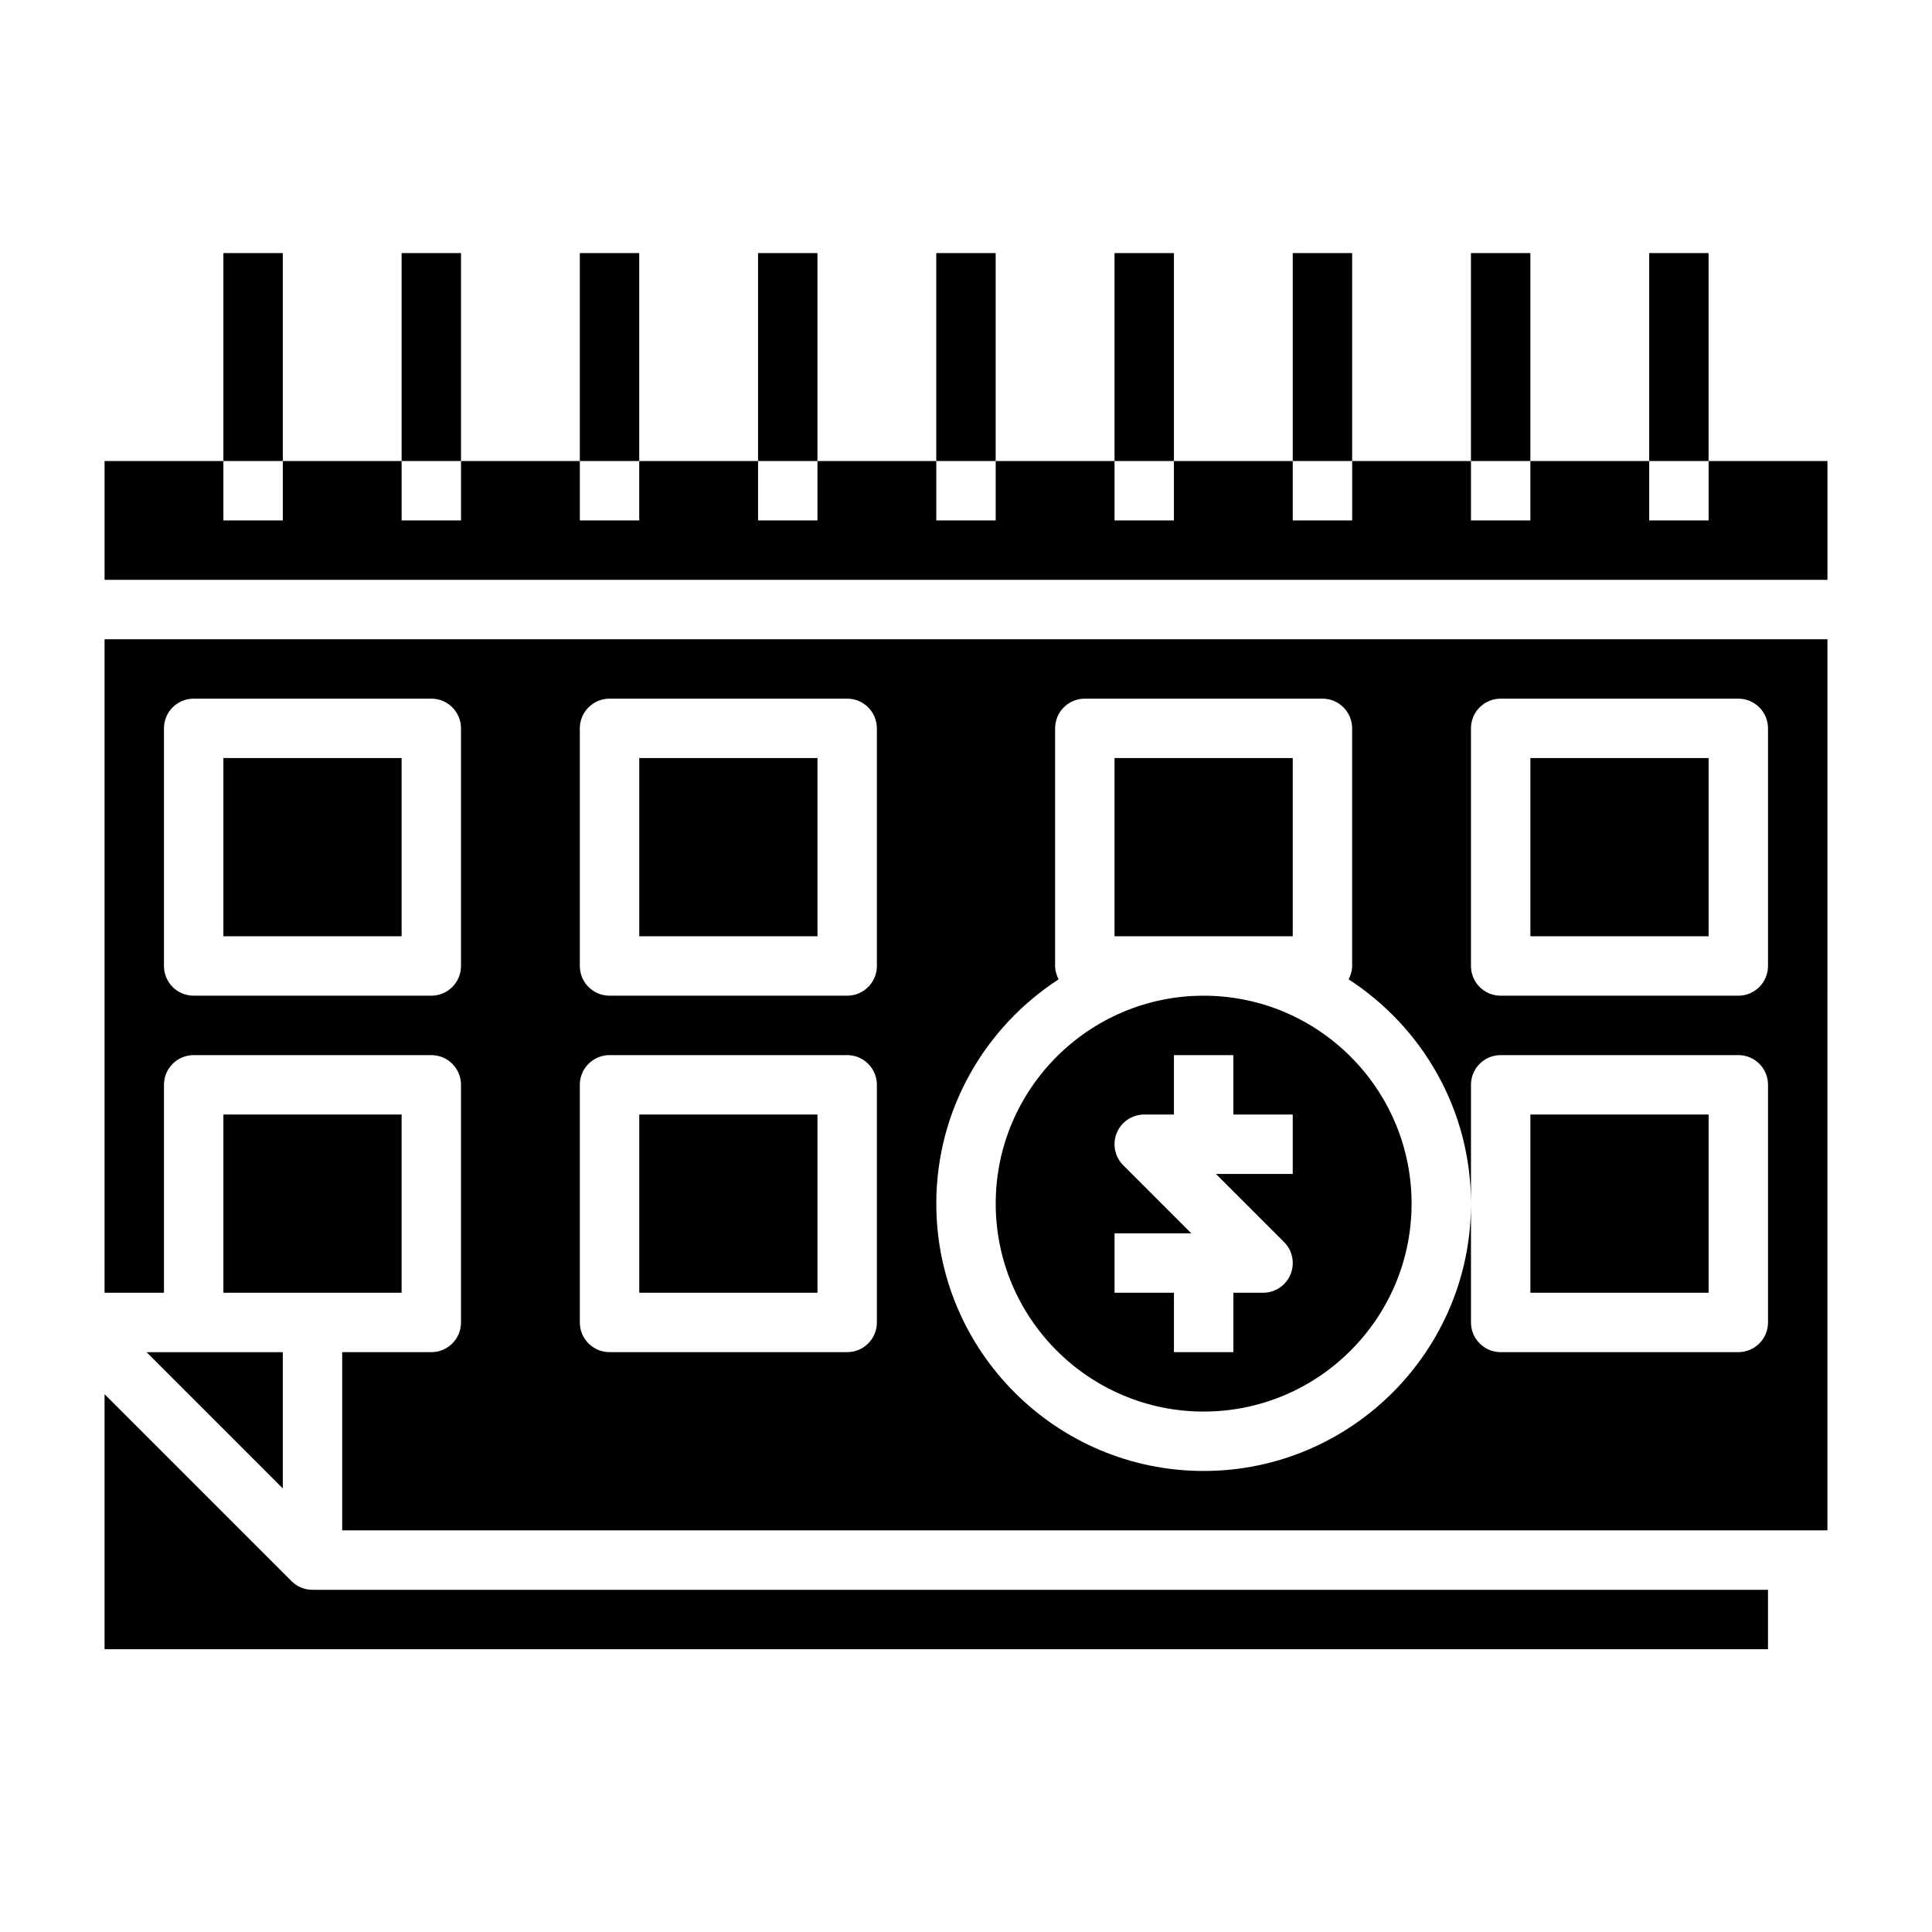
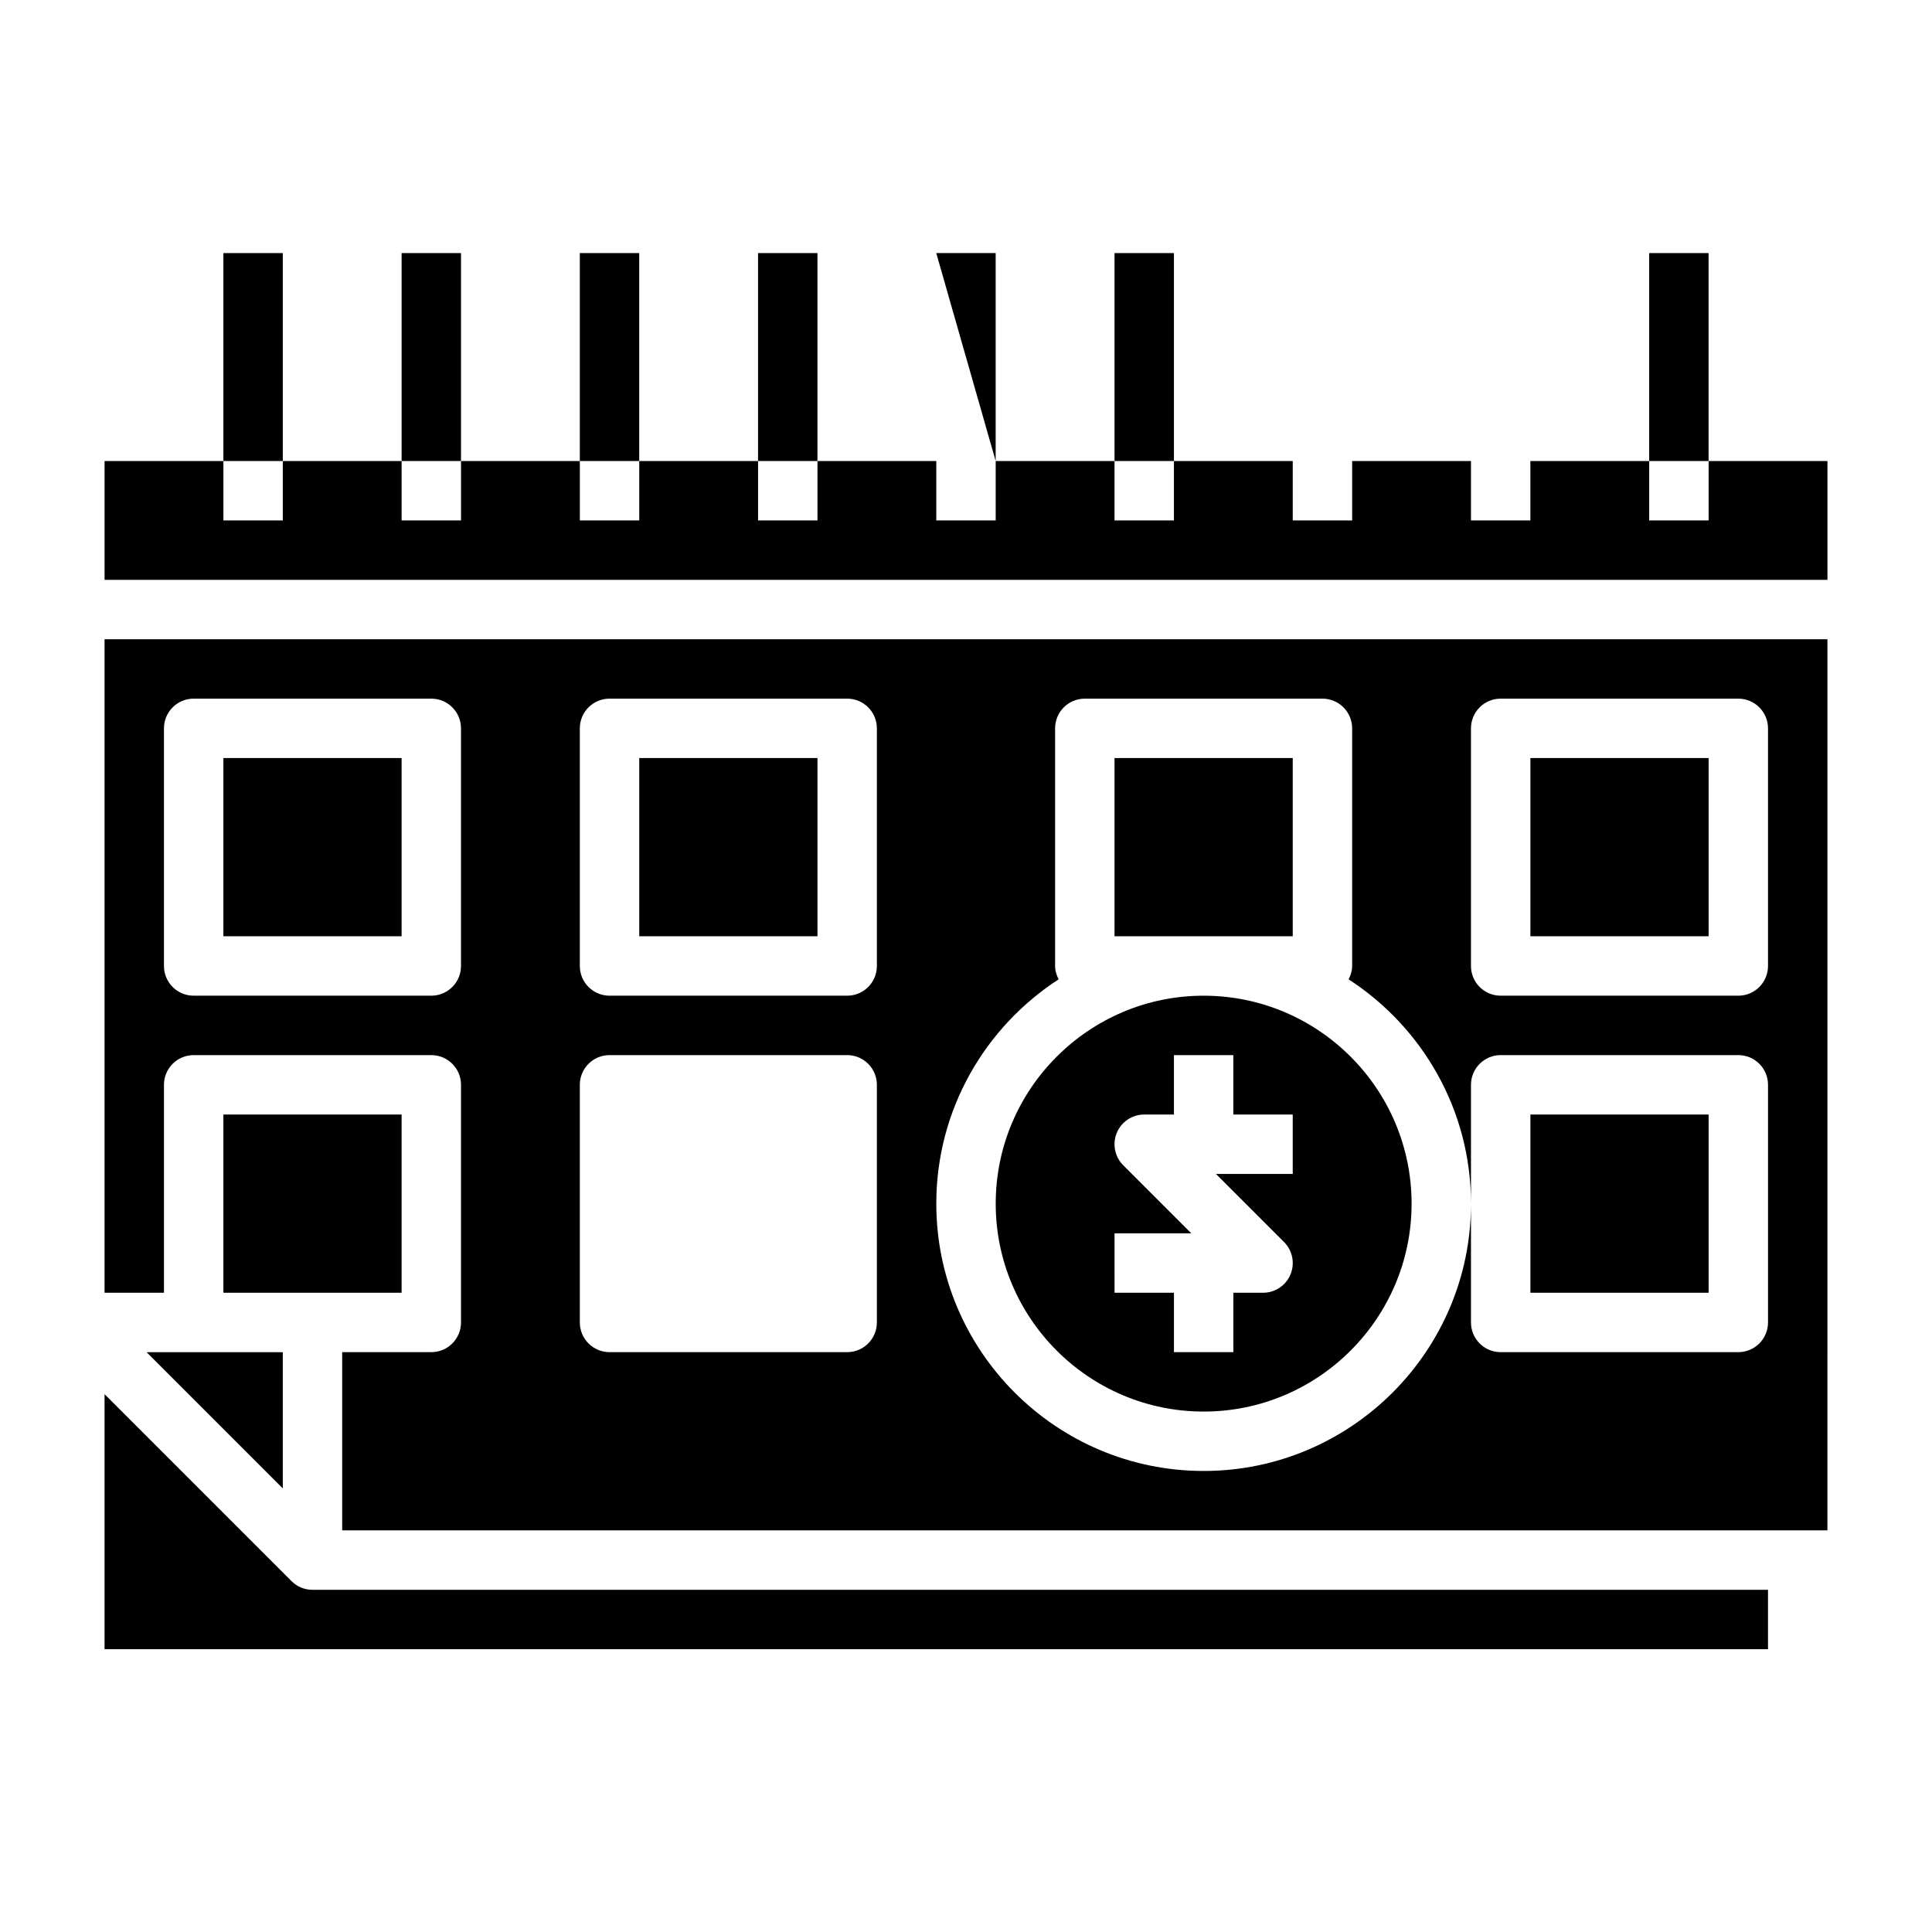
<svg xmlns="http://www.w3.org/2000/svg" fill="#000000" width="800px" height="800px" version="1.1" viewBox="144 144 512 512">
  <g>
    <path d="m203.2 211.07h15.742v55.105h-15.742z" />
    <path d="m250.43 211.07h15.742v55.105h-15.742z" />
    <path d="m297.66 211.07h15.742v55.105h-15.742z" />
    <path d="m344.89 211.07h15.742v55.105h-15.742z" />
-     <path d="m392.12 211.07h15.742v55.105h-15.742z" />
+     <path d="m392.12 211.07h15.742v55.105z" />
    <path d="m439.36 211.07h15.742v55.105h-15.742z" />
-     <path d="m486.59 211.07h15.742v55.105h-15.742z" />
-     <path d="m533.82 211.07h15.742v55.105h-15.742z" />
    <path d="m581.05 211.07h15.742v55.105h-15.742z" />
    <path d="m203.2 344.89h47.23v47.23h-47.23z" />
    <path d="m596.8 266.18v15.742h-15.746v-15.742h-31.488v15.742h-15.742v-15.742h-31.488v15.742h-15.746v-15.742h-31.488v15.742h-15.742v-15.742h-31.488v15.742h-15.746v-15.742h-31.488v15.742h-15.742v-15.742h-31.488v15.742h-15.742v-15.742h-31.488v15.742h-15.746v-15.742h-31.488v15.742h-15.742v-15.742h-31.488v31.488h456.58v-31.488z" />
    <path d="m439.36 344.89h47.23v47.23h-47.23z" />
    <path d="m313.41 344.89h47.23v47.23h-47.23z" />
-     <path d="m313.41 439.36h47.23v47.23h-47.23z" />
    <path d="m462.98 518.08c30.387 0 55.105-24.727 55.105-55.105s-24.719-55.105-55.105-55.105c-30.387 0-55.105 24.727-55.105 55.105s24.719 55.105 55.105 55.105zm-23.617-47.23h20.355l-18.051-18.051c-2.25-2.25-2.93-5.637-1.707-8.582 1.219-2.941 4.094-4.856 7.273-4.856h7.871v-15.742h15.742v15.742h15.742v15.742h-20.355l18.051 18.051c2.25 2.25 2.93 5.637 1.707 8.582-1.215 2.945-4.09 4.856-7.269 4.856h-7.871v15.742h-15.742v-15.742h-15.742z" />
    <path d="m549.57 439.36h47.23v47.23h-47.23z" />
    <path d="m182.84 502.34 36.102 36.102v-36.102z" />
    <path d="m250.43 486.59v-47.23h-47.23v47.23z" />
    <path d="m549.57 344.89h47.23v47.23h-47.23z" />
    <path d="m171.71 478.72v7.871h15.742v-55.105c0-4.352 3.527-7.871 7.871-7.871h62.977c4.344 0 7.871 3.519 7.871 7.871v62.977c0 4.352-3.527 7.871-7.871 7.871h-23.617v47.23h393.6l0.004-236.16h-456.58zm362.11-141.7c0-4.352 3.527-7.871 7.871-7.871h62.977c4.344 0 7.871 3.519 7.871 7.871v62.977c0 4.352-3.527 7.871-7.871 7.871h-62.977c-4.344 0-7.871-3.519-7.871-7.871zm-109.27 66.508c-0.551-1.07-0.938-2.242-0.938-3.531v-62.977c0-4.352 3.527-7.871 7.871-7.871h62.977c4.344 0 7.871 3.519 7.871 7.871v62.977c0 1.289-0.387 2.465-0.938 3.535 19.488 12.641 32.43 34.539 32.43 59.441v-31.488c0-4.352 3.527-7.871 7.871-7.871h62.977c4.344 0 7.871 3.519 7.871 7.871v62.977c0 4.352-3.527 7.871-7.871 7.871h-62.977c-4.344 0-7.871-3.519-7.871-7.871v-31.488c0 39.07-31.789 70.848-70.848 70.848-39.062 0-70.848-31.781-70.848-70.848-0.004-24.902 12.938-46.801 32.422-59.445zm-126.89-66.508c0-4.352 3.527-7.871 7.871-7.871h62.977c4.344 0 7.871 3.519 7.871 7.871v62.977c0 4.352-3.527 7.871-7.871 7.871h-62.977c-4.344 0-7.871-3.519-7.871-7.871zm0 94.465c0-4.352 3.527-7.871 7.871-7.871h62.977c4.344 0 7.871 3.519 7.871 7.871v62.977c0 4.352-3.527 7.871-7.871 7.871h-62.977c-4.344 0-7.871-3.519-7.871-7.871zm-110.21-94.465c0-4.352 3.527-7.871 7.871-7.871h62.977c4.344 0 7.871 3.519 7.871 7.871v62.977c0 4.352-3.527 7.871-7.871 7.871h-62.977c-4.344 0-7.871-3.519-7.871-7.871z" />
    <path d="m221.24 563-49.531-49.531v67.59h440.83v-15.742h-385.73c-2.18 0-4.148-0.883-5.57-2.316z" />
  </g>
</svg>